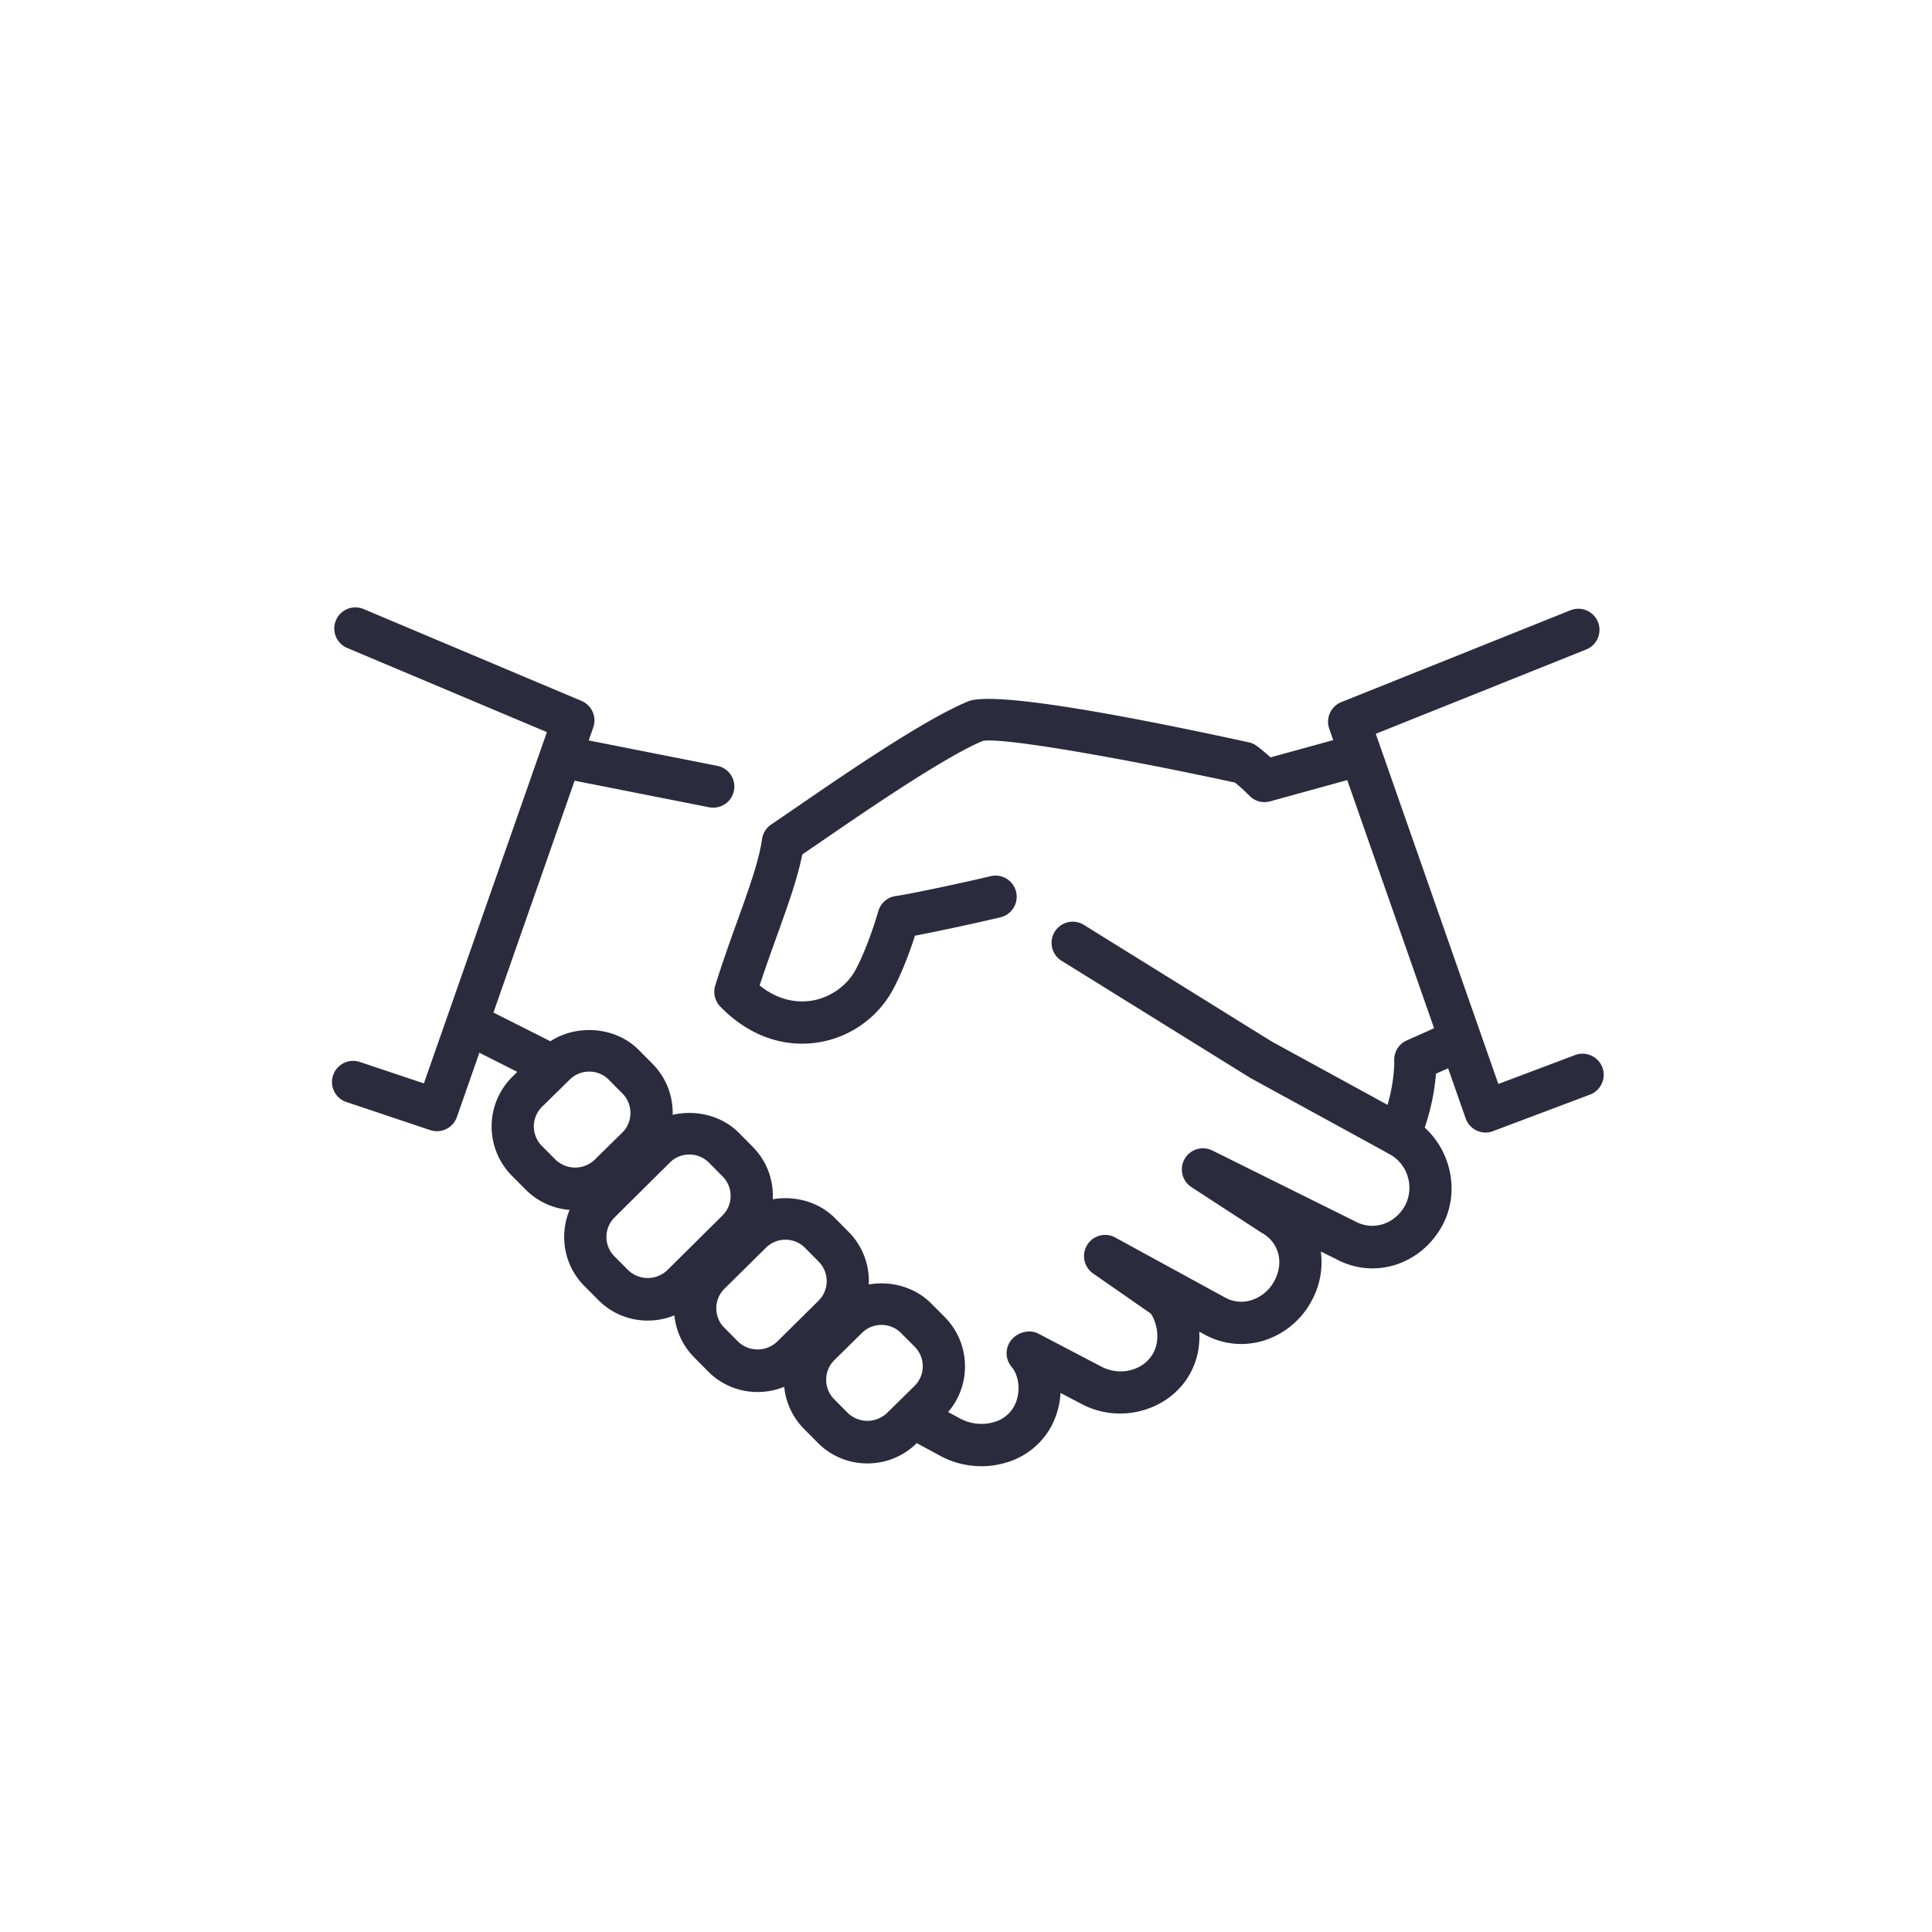
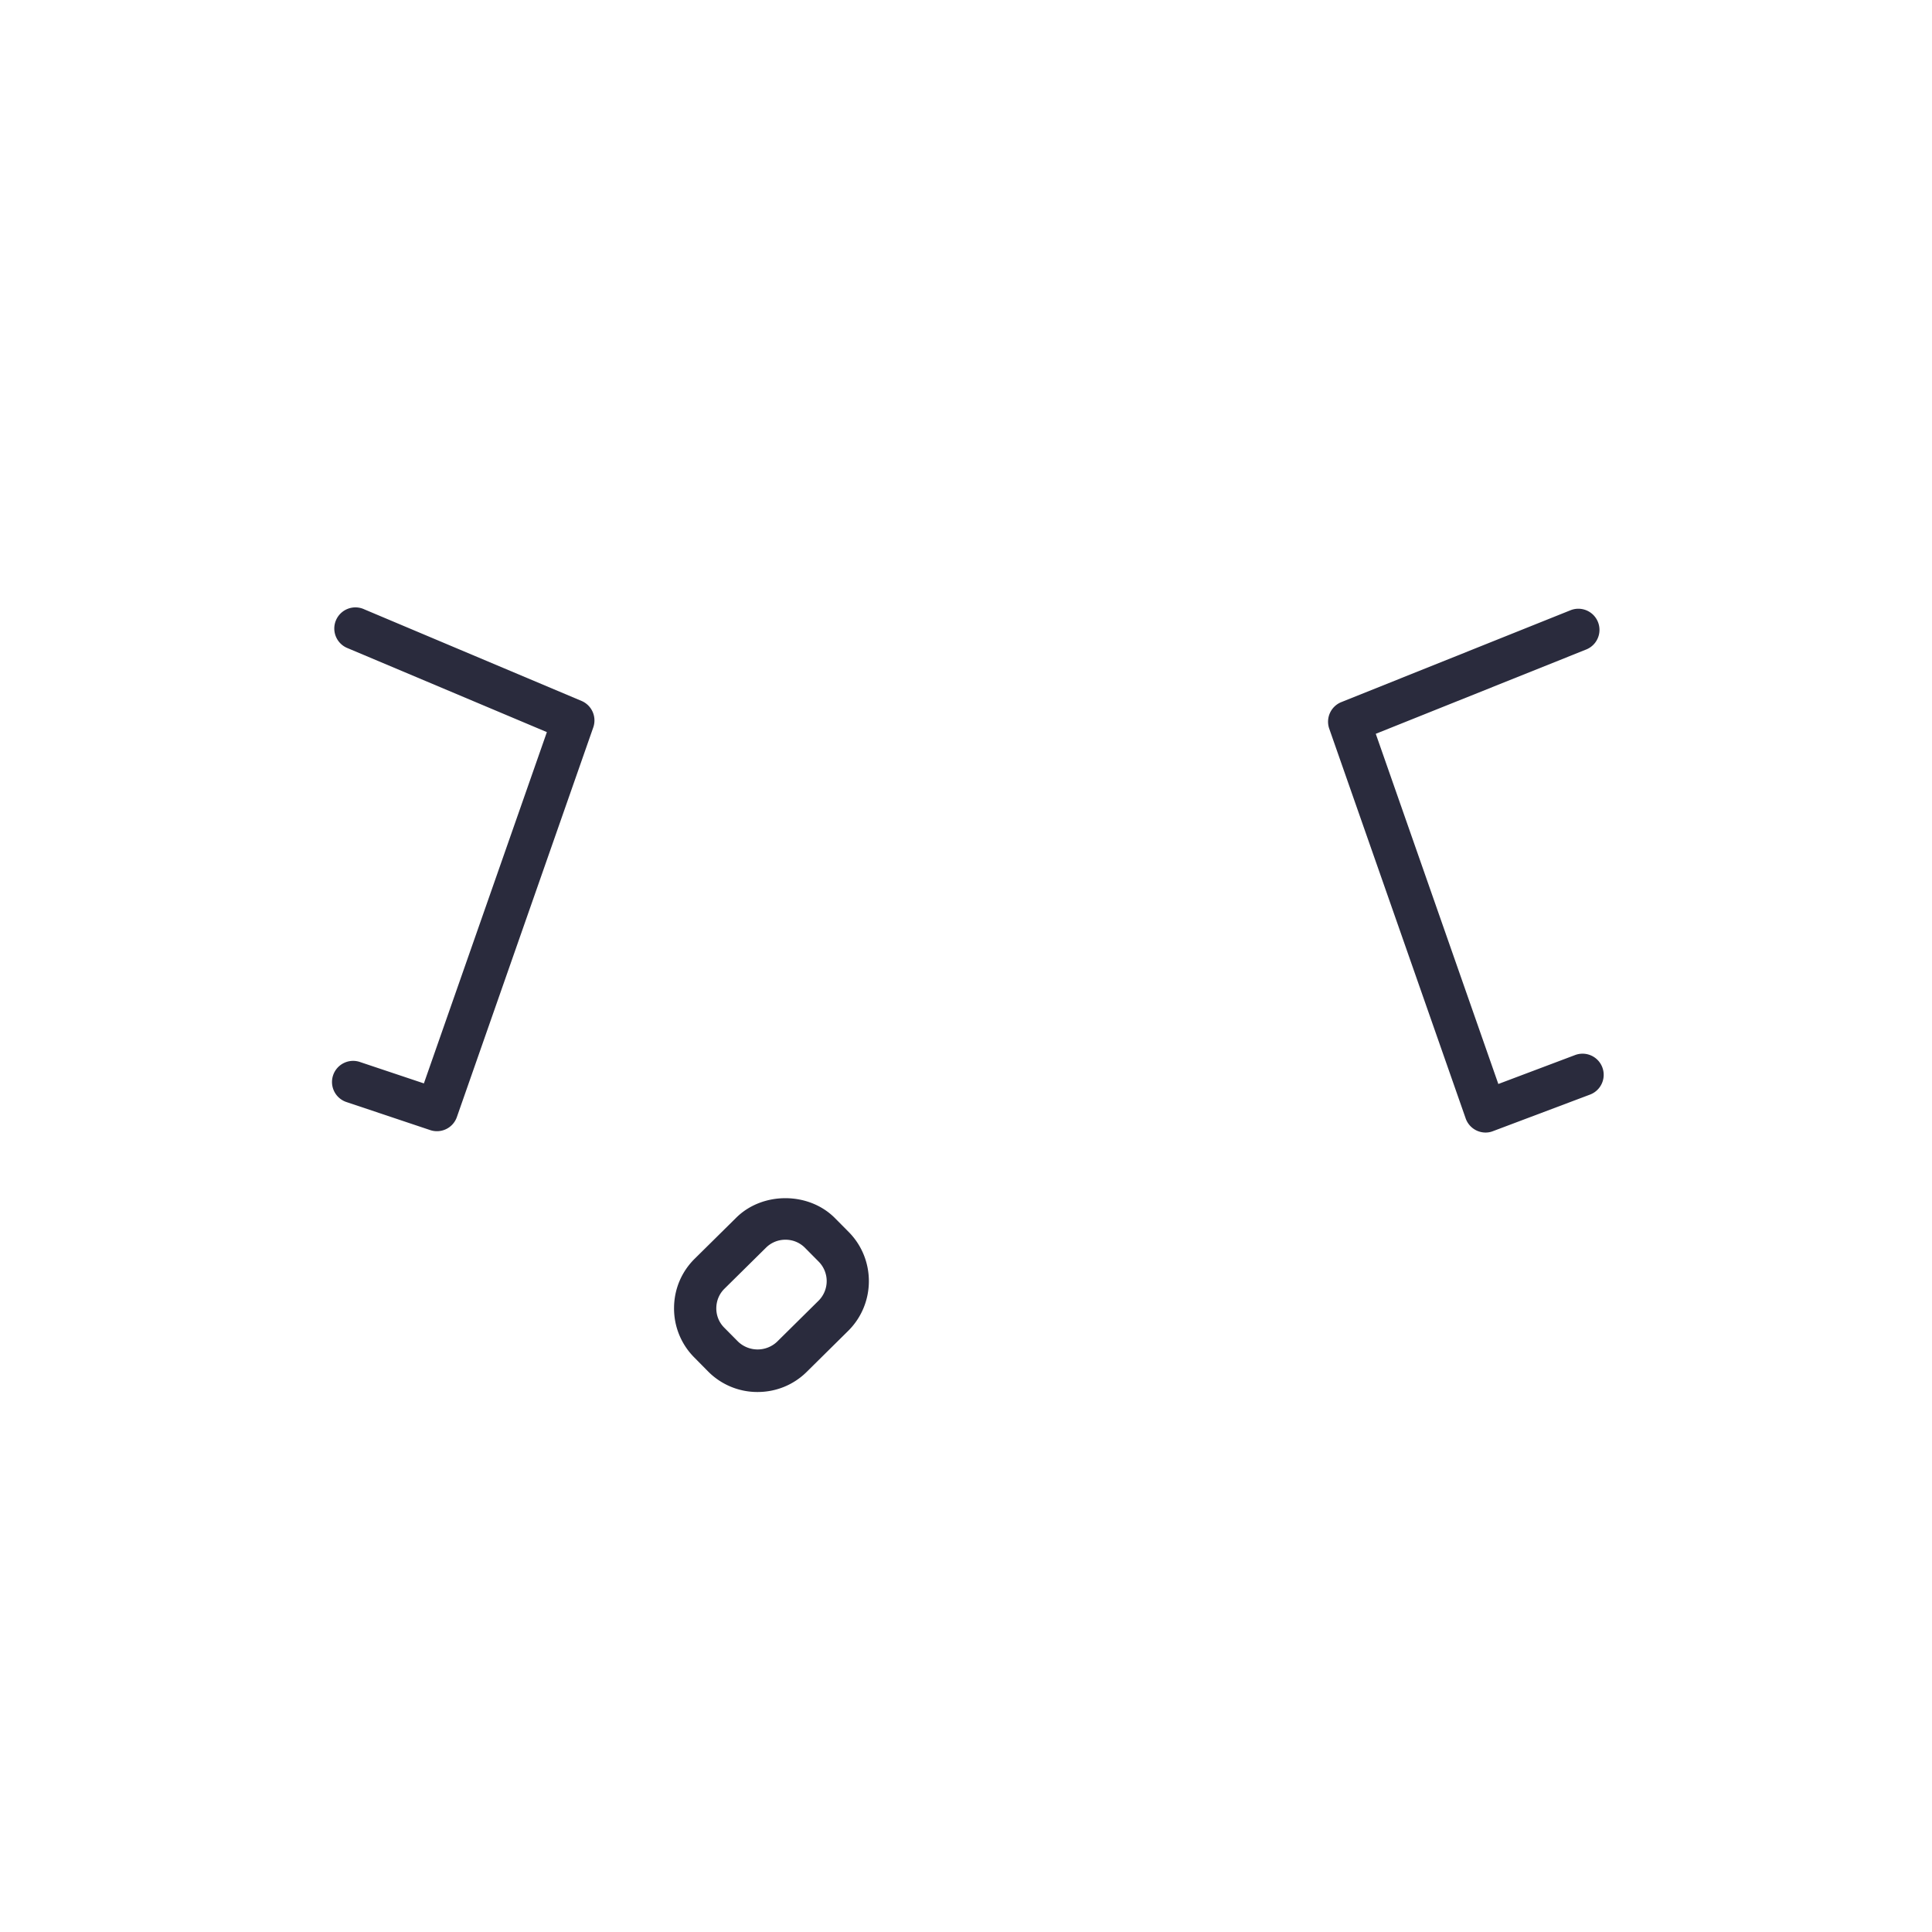
<svg xmlns="http://www.w3.org/2000/svg" version="1.1" width="512" height="512" x="0" y="0" viewBox="0 0 32 32" style="enable-background:new 0 0 512 512" xml:space="preserve" class="">
  <g transform="matrix(0.7,0,0,0.7,4.809,5.152)">
-     <path d="M16.351 27.333c-.34 0-.679-.084-.979-.249l-.664-.359a.5.5 0 1 1 .477-.879l.666.36c.236.129.532.161.792.085a.78.78 0 0 0 .477-.366c.184-.336.118-.742-.052-.94a.5.5 0 0 1 .018-.67c.155-.161.417-.223.614-.119l1.476.773c.452.246 1.016.101 1.242-.313.176-.323.084-.729-.058-.934l-1.366-.95a.502.502 0 0 1-.14-.674.498.498 0 0 1 .665-.176l2.599 1.42a.783.783 0 0 0 .612.065.934.934 0 0 0 .55-.453c.24-.438.113-.92-.3-1.146l-1.658-1.078a.5.5 0 0 1 .495-.867l3.379 1.677c.429.233.939.064 1.182-.378a.912.912 0 0 0-.37-1.215.5.5 0 1 1 .478-.878c.906.494 1.258 1.672.77 2.572-.512.934-1.617 1.28-2.521.786l-.352-.174a1.9 1.9 0 0 1-.226 1.181 1.939 1.939 0 0 1-1.146.933 1.797 1.797 0 0 1-1.374-.147l-.13-.07c.019.327-.042.67-.214.985-.486.889-1.671 1.218-2.591.715l-.478-.25a1.905 1.905 0 0 1-.227.804 1.776 1.776 0 0 1-1.073.847 2.03 2.03 0 0 1-.573.082zM6.008 18.264a.493.493 0 0 1-.225-.054l-1.662-.838a.498.498 0 0 1-.221-.671.496.496 0 0 1 .671-.221l1.662.838a.498.498 0 0 1-.225.946zM10 11.75a.473.473 0 0 1-.098-.01l-3.394-.671c-.271-.054-.447-.316-.393-.587s.317-.451.587-.393l3.394.671a.499.499 0 0 1-.096.99z" fill="#2a2b3d" data-original="#000000" opacity="1" class="" />
-     <path d="M26.234 20.002a.496.496 0 0 1-.24-.062l-3.277-1.793-4.467-2.772a.5.5 0 1 1 .524-.852l4.445 2.76 2.743 1.5c.172-.599.159-1.04.158-1.045a.5.5 0 0 1 .296-.48l1.034-.46a.5.5 0 1 1 .406.914l-.748.333a5.248 5.248 0 0 1-.415 1.656.5.5 0 0 1-.459.301z" fill="#2a2b3d" data-original="#000000" opacity="1" class="" />
-     <path d="M12.107 17.335c-.703 0-1.381-.306-1.935-.879a.502.502 0 0 1-.118-.497c.17-.547.354-1.058.524-1.531.274-.764.512-1.423.583-1.932a.5.5 0 0 1 .216-.346l.513-.35c1.157-.796 3.094-2.13 4.147-2.564.63-.259 3.96.383 6.642.969a.484.484 0 0 1 .195.09c.114.086.219.175.318.266l1.917-.528a.5.5 0 1 1 .266.964l-2.191.604a.497.497 0 0 1-.489-.131 4.314 4.314 0 0 0-.341-.312c-2.592-.563-5.502-1.077-5.968-.987-.923.383-2.879 1.73-3.93 2.453l-.343.234c-.109.558-.336 1.19-.594 1.909-.134.373-.277.77-.415 1.19.449.362.881.402 1.176.368.441-.053.851-.32 1.07-.695.172-.296.404-.885.563-1.433a.5.5 0 0 1 .415-.356c.306-.041 1.523-.298 2.243-.469a.5.5 0 1 1 .231.973c-.547.13-1.479.333-2.021.434-.146.45-.355.992-.566 1.354a2.447 2.447 0 0 1-2.108 1.202zM13.654 27.267c-.444 0-.86-.173-1.172-.486l-.326-.329a1.646 1.646 0 0 1-.478-1.17c.001-.443.174-.857.487-1.167l.659-.648c.624-.618 1.719-.613 2.337.013l.324.325c.642.65.637 1.699-.009 2.339l-.659.648c-.31.305-.723.475-1.163.475zm.333-3.277a.65.65 0 0 0-.46.188l-.658.647a.648.648 0 0 0-.19.459c0 .176.066.34.188.463l.325.328a.672.672 0 0 0 .923.002l.658-.647a.654.654 0 0 0 .001-.923l-.323-.324a.644.644 0 0 0-.464-.193zM6.739 21.273c-.444 0-.861-.173-1.173-.487l-.325-.327a1.656 1.656 0 0 1 .009-2.338l.659-.648c.624-.617 1.717-.614 2.336.011l.325.328c.31.313.479.728.477 1.171a1.644 1.644 0 0 1-.488 1.166l-.658.647a1.638 1.638 0 0 1-1.162.477zm.333-3.277a.654.654 0 0 0-.461.188l-.658.647a.655.655 0 0 0-.002.923l.324.326a.67.67 0 0 0 .923.004l.659-.648c.122-.12.189-.283.19-.458s-.065-.339-.187-.462l-.325-.328a.643.643 0 0 0-.463-.192z" fill="#2a2b3d" data-original="#000000" opacity="1" class="" />
-     <path d="M8.457 23.887c-.445 0-.862-.173-1.173-.489l-.325-.327a1.637 1.637 0 0 1-.479-1.167 1.64 1.64 0 0 1 .489-1.169l1.309-1.299c.625-.62 1.716-.615 2.337.01l.325.329c.31.312.479.727.477 1.169a1.637 1.637 0 0 1-.489 1.167L9.62 23.408c-.31.309-.724.479-1.163.479zm.984-3.929a.643.643 0 0 0-.459.188l-1.309 1.299a.65.65 0 0 0-.005.921l.326.328a.67.67 0 0 0 .922.004l1.309-1.298a.642.642 0 0 0 .192-.461.639.639 0 0 0-.187-.46l-.325-.329a.653.653 0 0 0-.464-.192z" fill="#2a2b3d" data-original="#000000" opacity="1" class="" />
    <path d="M11.056 25.577a1.64 1.64 0 0 1-1.174-.489l-.324-.328a1.64 1.64 0 0 1-.479-1.168c.001-.443.174-.857.487-1.167l.985-.973c.625-.619 1.718-.614 2.337.012l.324.327c.64.646.635 1.694-.009 2.336l-.984.973c-.31.307-.723.477-1.163.477zm.658-3.603a.647.647 0 0 0-.459.188l-.985.973c-.123.122-.19.285-.191.46s.066.338.188.46l.326.329a.67.67 0 0 0 .922.005l.984-.973a.655.655 0 0 0 .003-.923l-.324-.327a.645.645 0 0 0-.464-.192zM28.281 19.438a.5.5 0 0 1-.471-.335l-3.228-9.221a.5.5 0 0 1 .286-.629L30.3 7.076a.5.5 0 0 1 .372.928l-4.989 1.999 2.9 8.286 1.817-.685a.5.5 0 1 1 .352.936l-2.296.865a.473.473 0 0 1-.175.033zM3.469 19.406a.49.49 0 0 1-.159-.026l-1.977-.662a.5.5 0 1 1 .318-.948l1.509.505 2.91-8.312-4.708-1.984a.5.5 0 1 1 .388-.921l5.14 2.167a.501.501 0 0 1 .278.626L3.94 19.072a.499.499 0 0 1-.471.334z" fill="#2a2b3d" data-original="#000000" opacity="1" class="" />
  </g>
</svg>